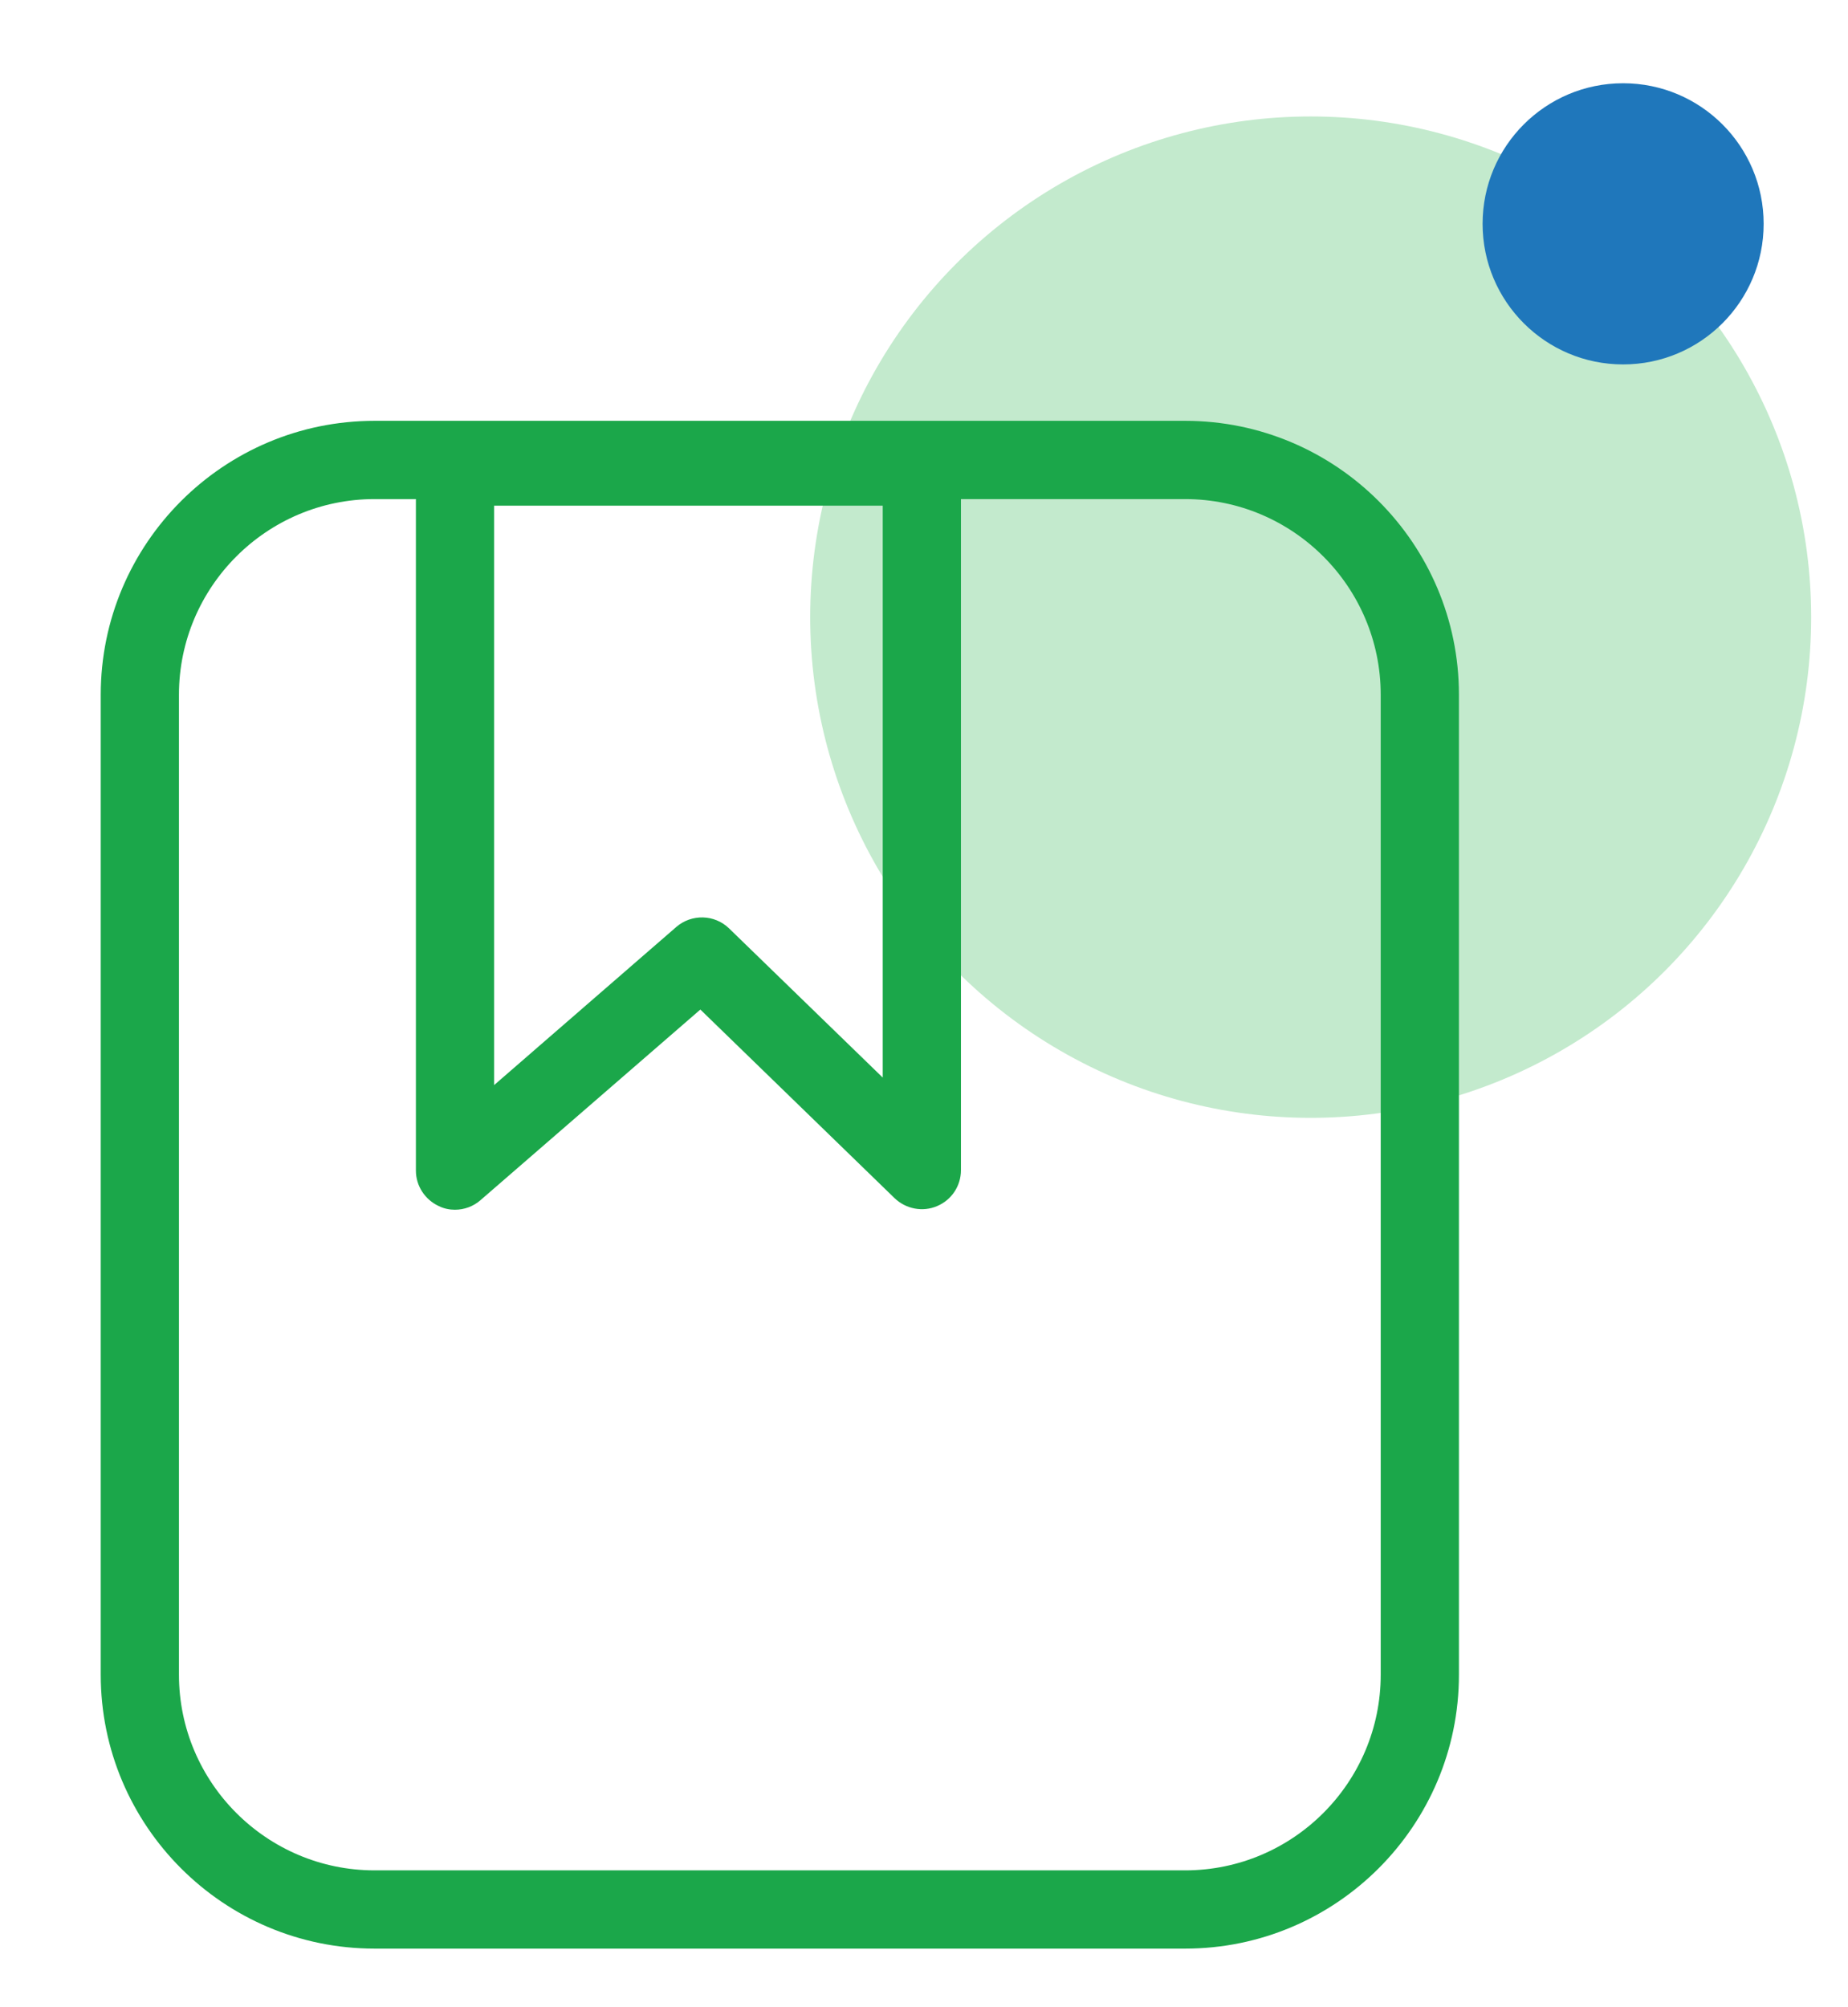
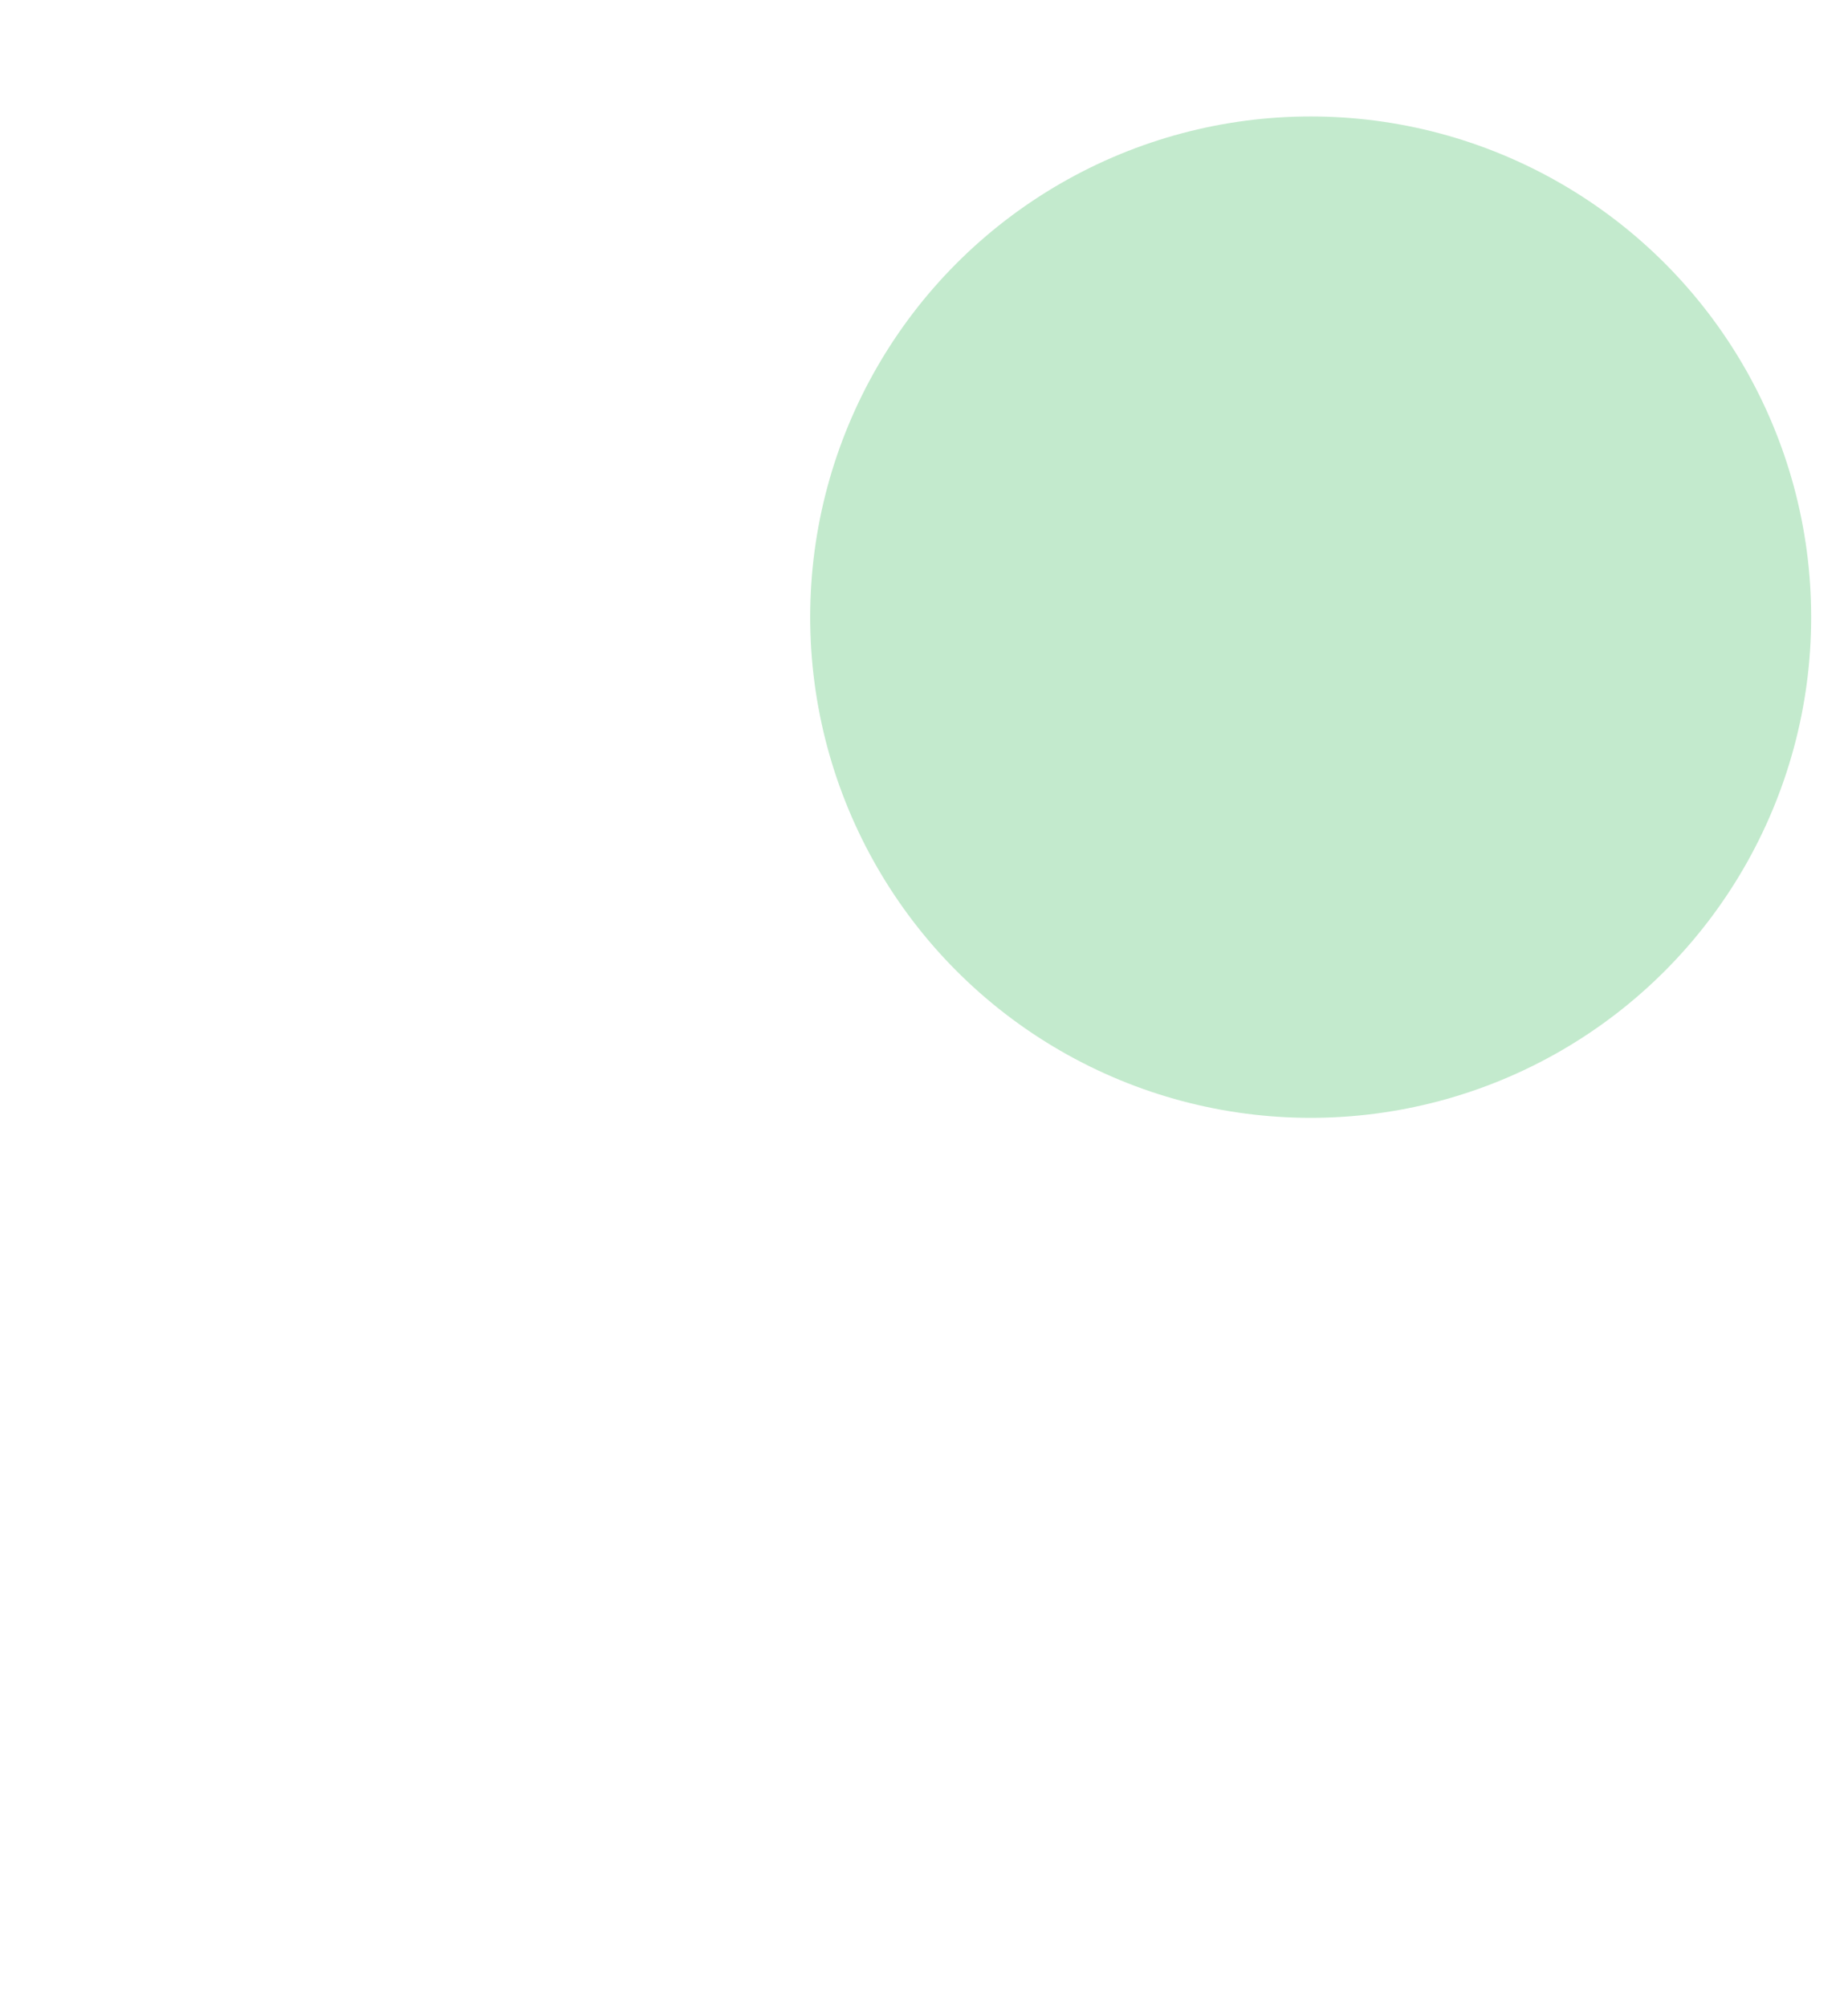
<svg xmlns="http://www.w3.org/2000/svg" version="1.1" id="Calque_1" x="0px" y="0px" width="372.14px" height="404px" viewBox="0 216.445 372.14 404" enable-background="new 0 216.445 372.14 404" xml:space="preserve">
  <circle id="Ellipse_251" fill="#C3EACD" cx="263.938" cy="340.674" r="100.786" />
-   <circle id="Ellipse_251-2" fill="#1F77BB" cx="326.855" cy="261.502" r="28.299" />
-   <path fill="#1ba74a" d="M238.616,608.687H75.417c-30.405,0-55.132-24.727-55.132-55.132V356.289  c0-30.405,24.727-55.133,55.132-55.133h163.244c30.405,0,55.132,24.728,55.132,55.133v197.267c0,30.405-24.727,55.132-55.132,55.132  H238.616z M75.417,316.909c-21.705,0-39.38,17.675-39.38,39.38v197.267c0,21.705,17.675,39.38,39.38,39.38h163.244  c21.705,0,39.38-17.675,39.38-39.38V356.289c0-21.705-17.675-39.38-39.38-39.38H75.417z" />
-   <path fill="#1ba74a" d="M91.627,459.959c-1.099,0-2.244-0.229-3.251-0.732c-2.793-1.282-4.625-4.075-4.625-7.144V310.36  c0-4.35,3.526-7.876,7.876-7.876h94.008c4.35,0,7.876,3.526,7.876,7.876v141.632c0,3.159-1.877,5.998-4.808,7.234  c-2.885,1.236-6.273,0.596-8.563-1.603l-39.105-37.961l-44.28,38.373c-1.465,1.282-3.297,1.923-5.174,1.923H91.627z M99.503,318.236  v116.63l36.678-31.825c3.068-2.655,7.693-2.564,10.624,0.275l30.955,30.038V318.236H99.503L99.503,318.236z" />
</svg>